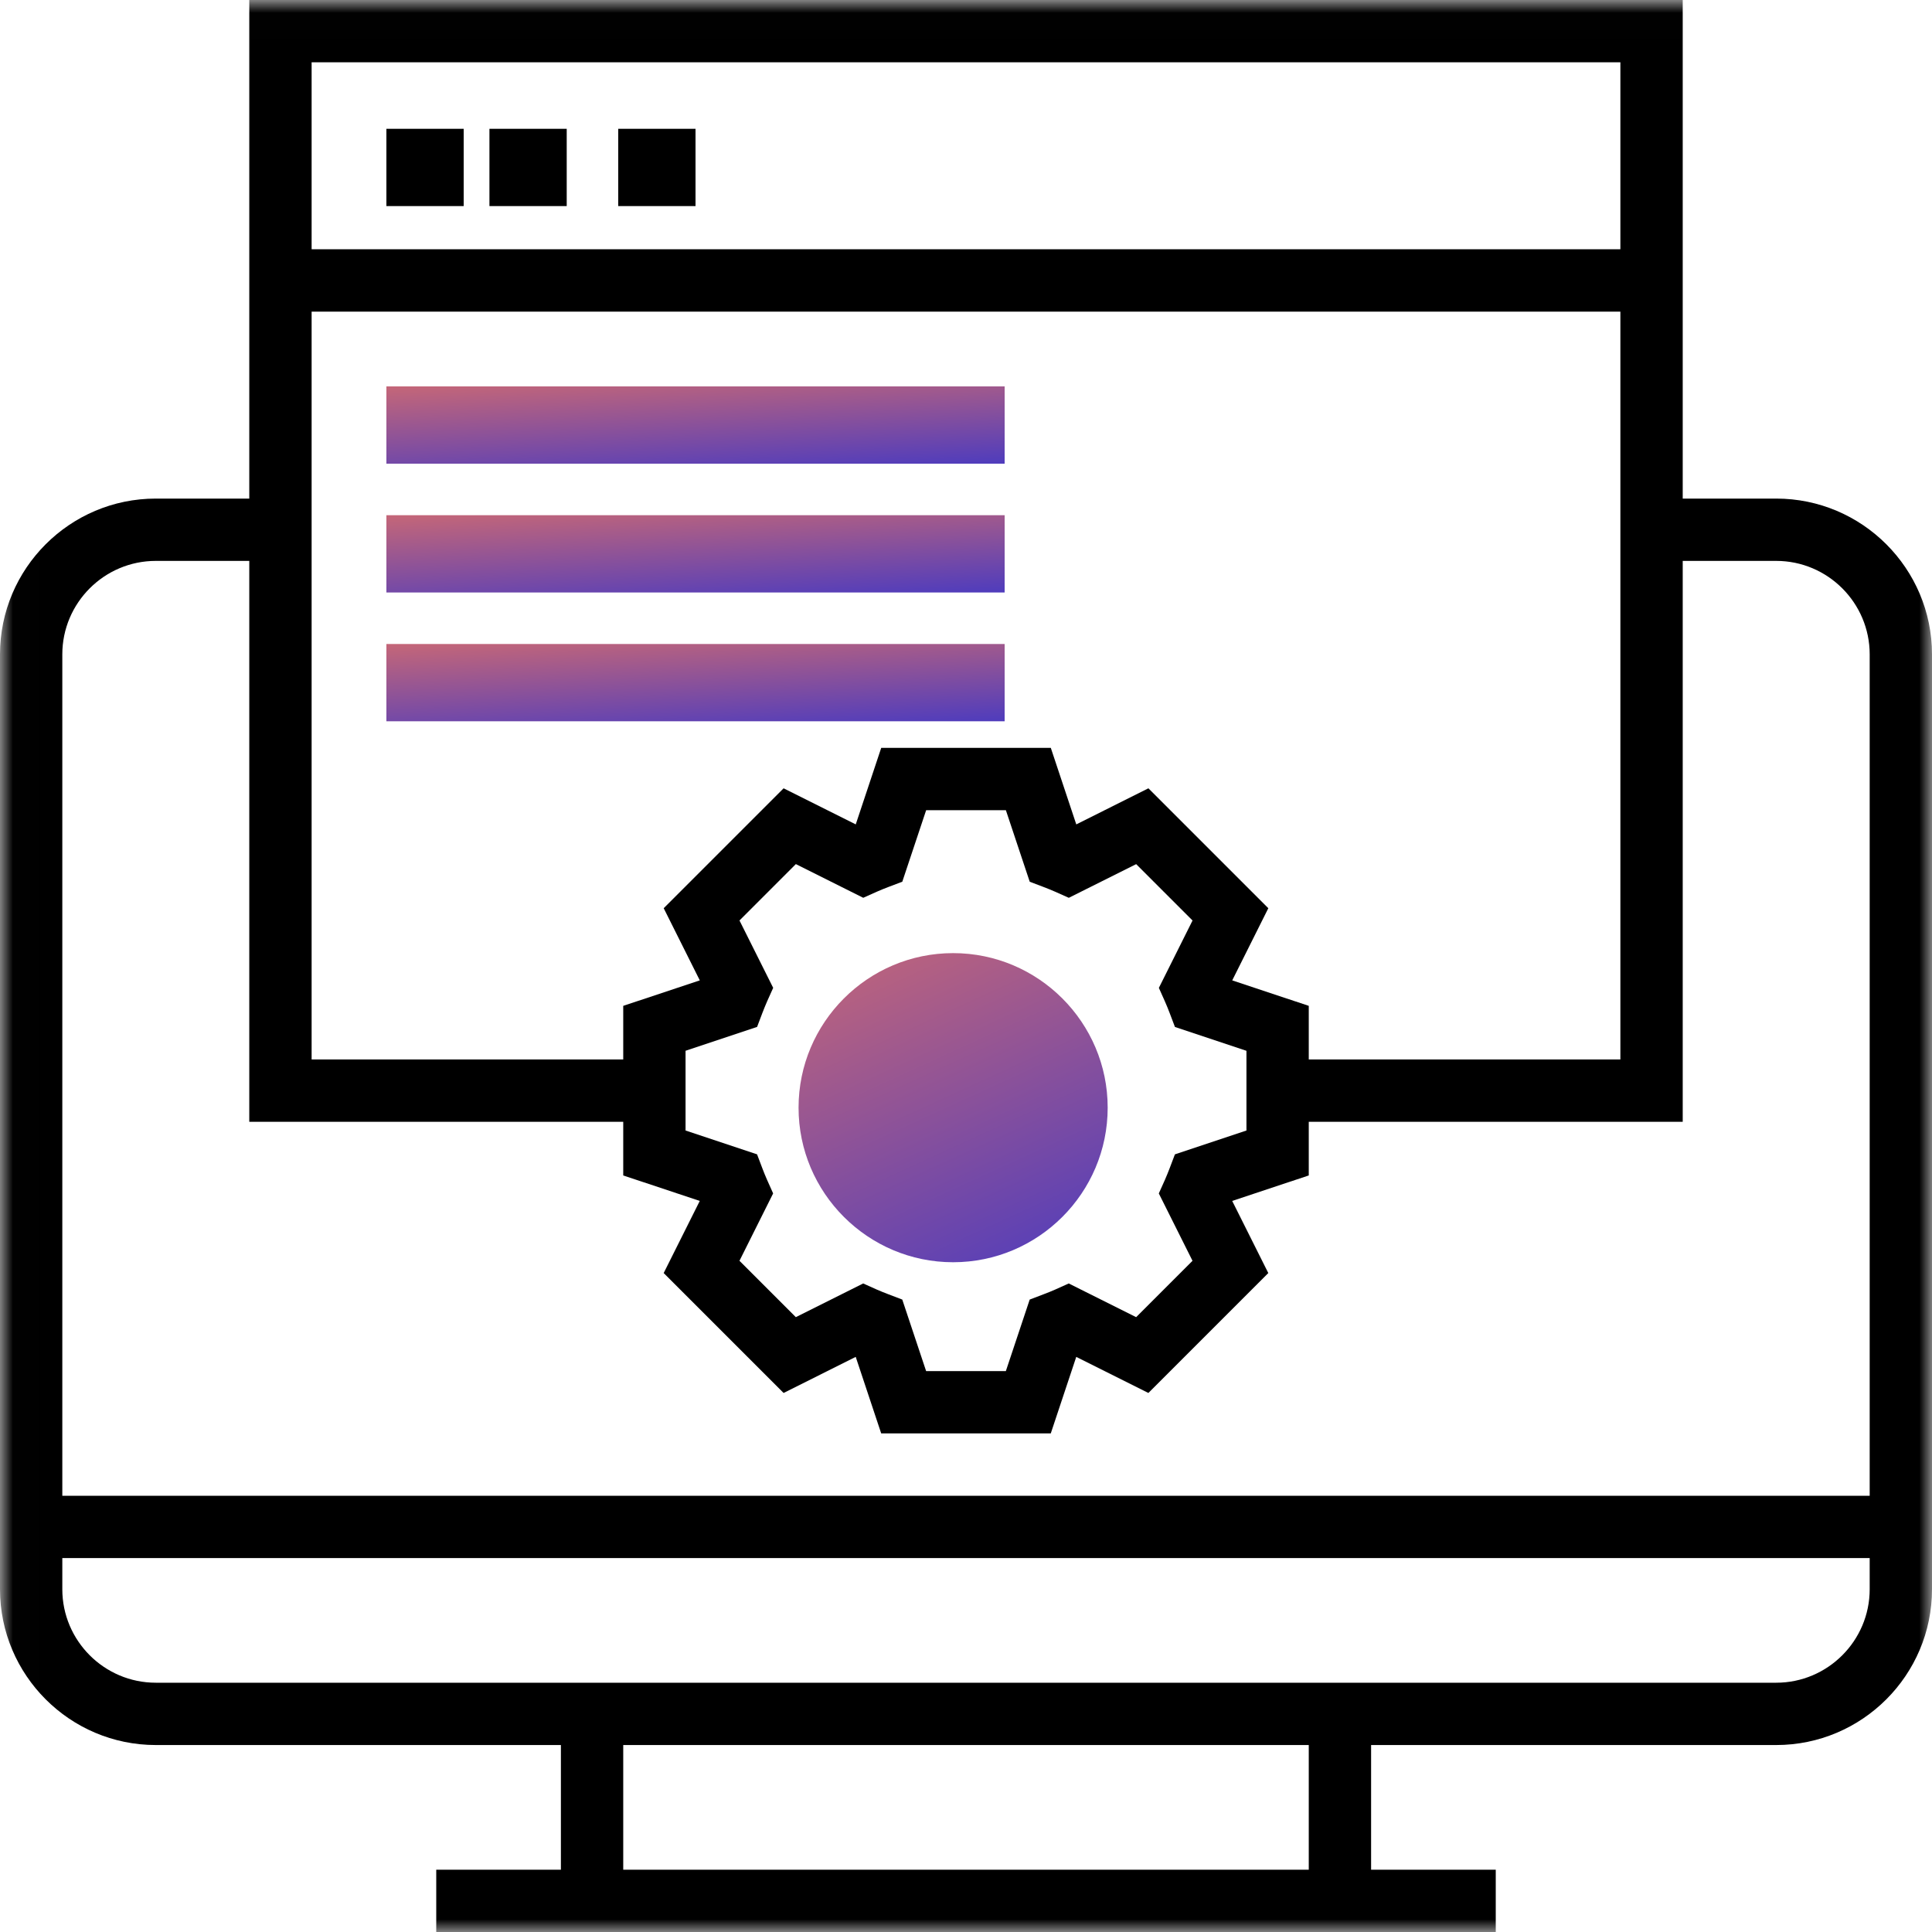
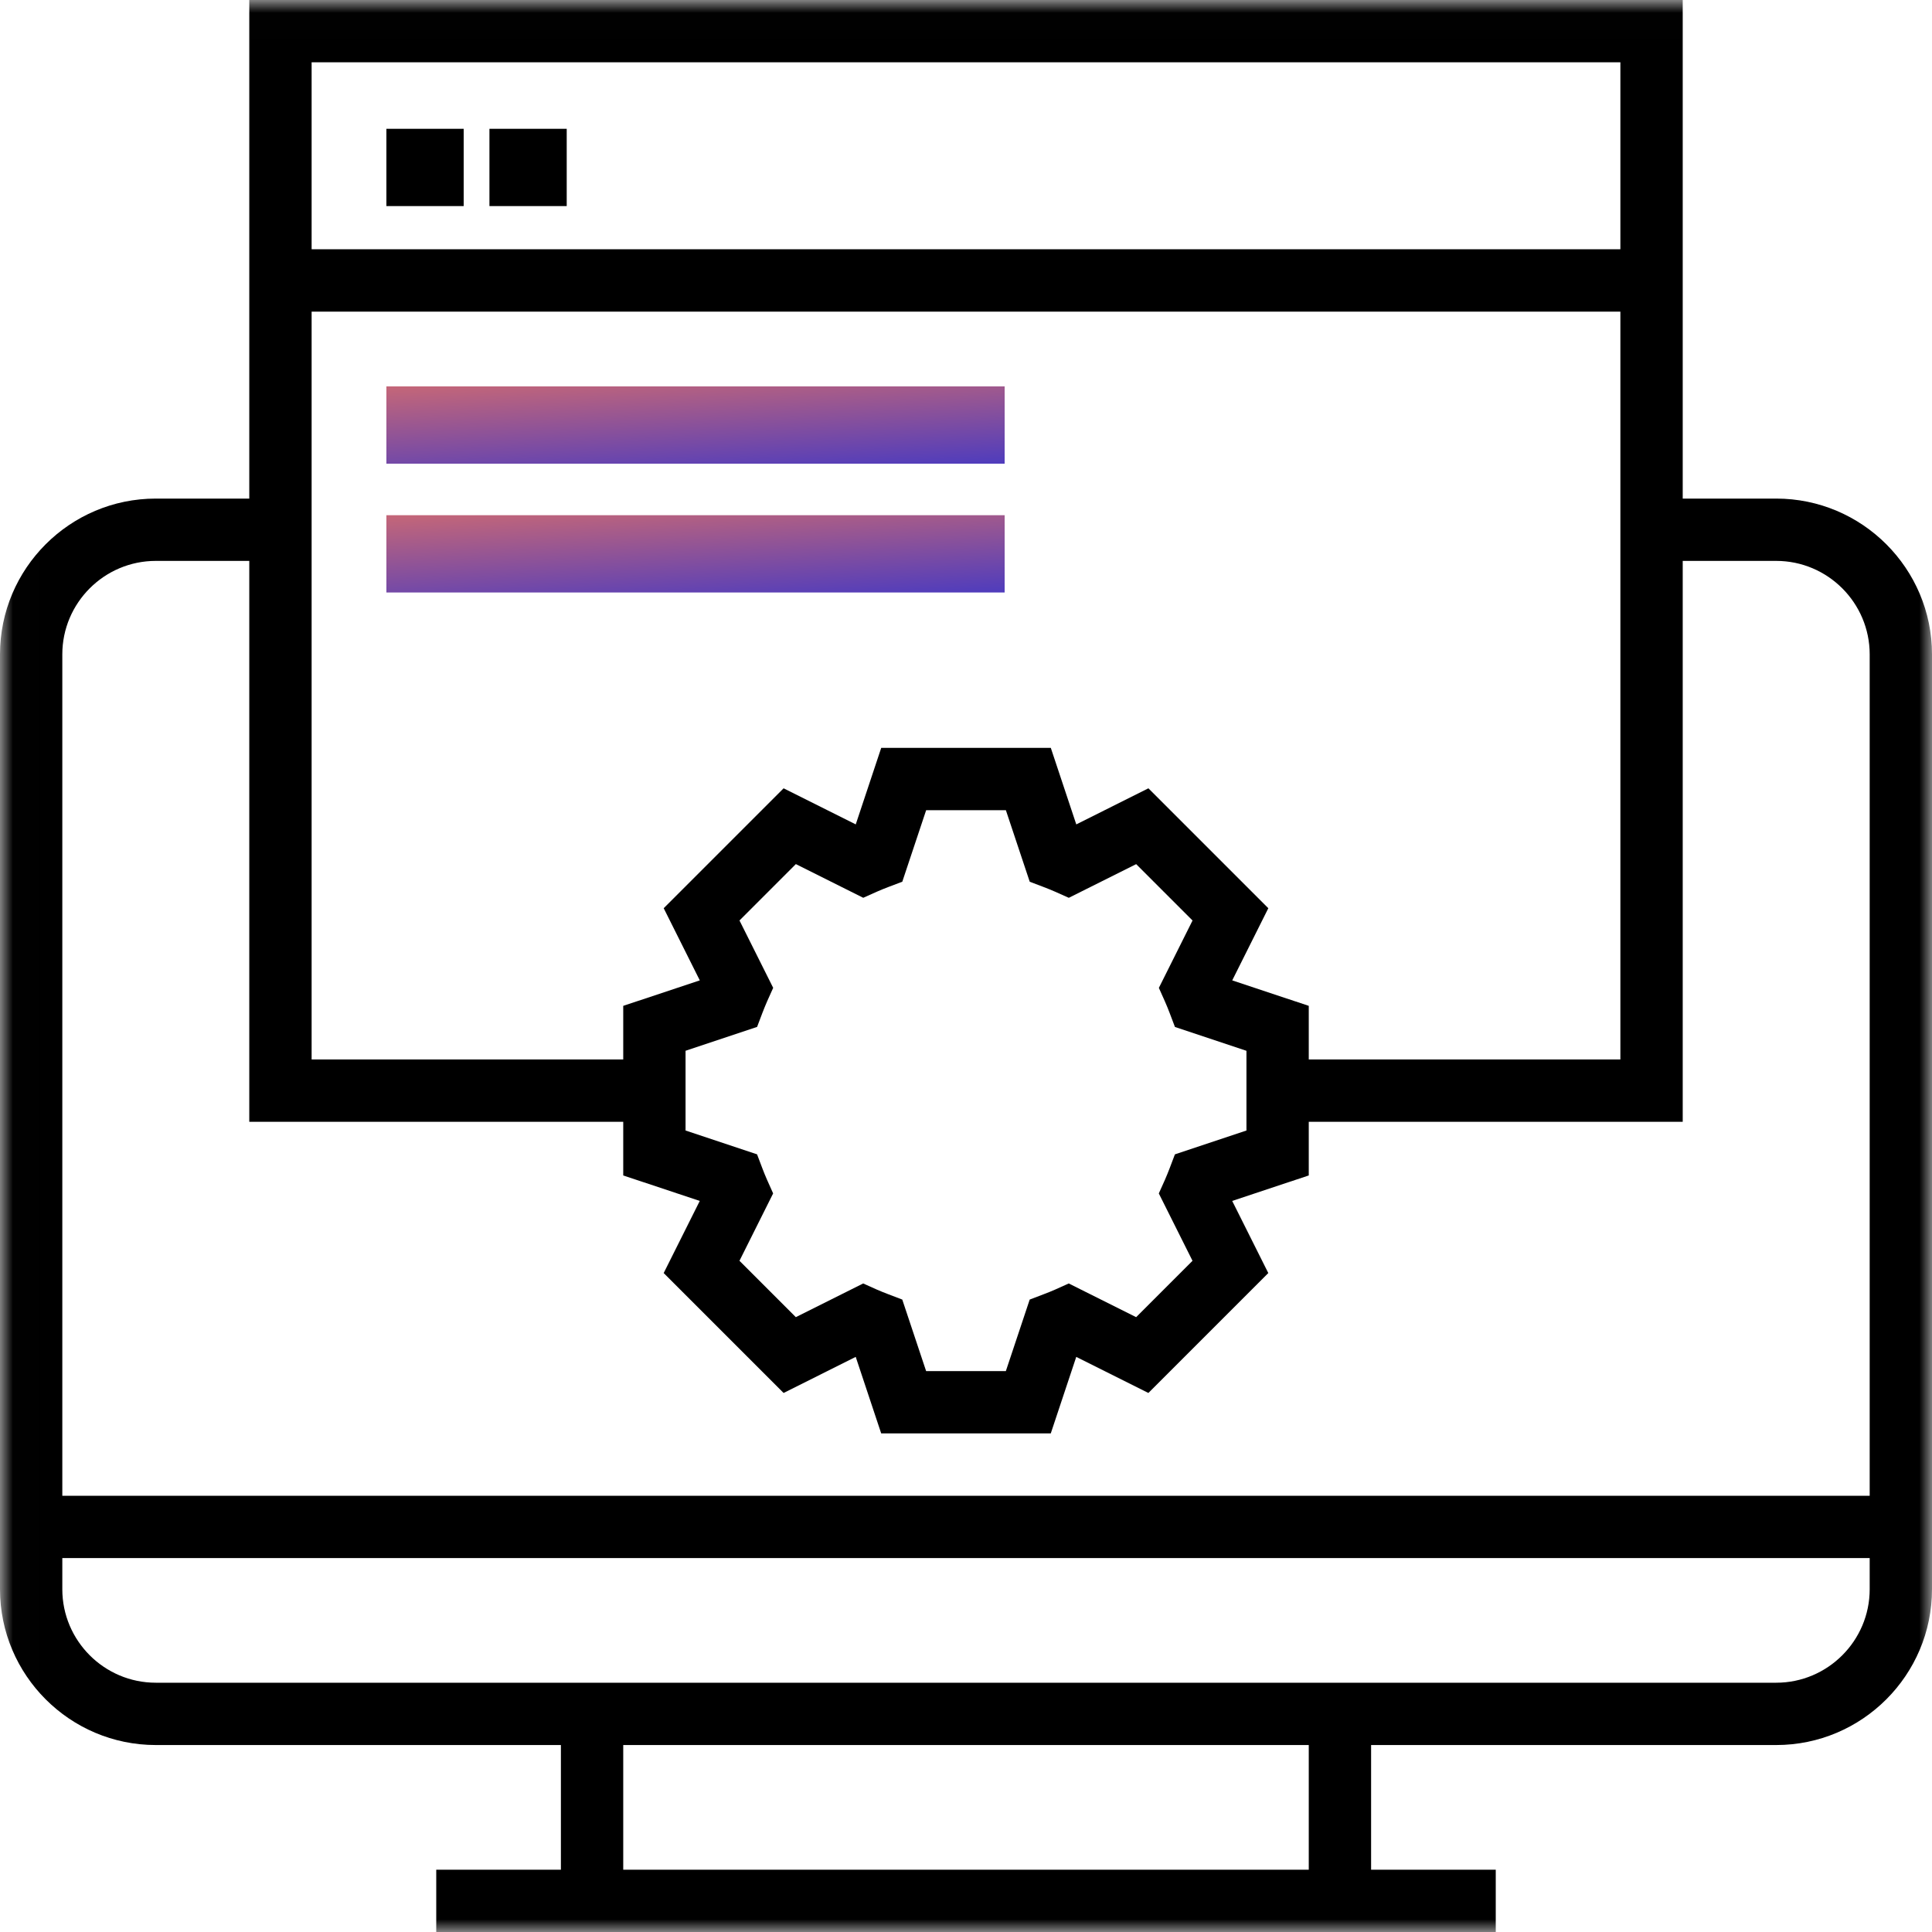
<svg xmlns="http://www.w3.org/2000/svg" xmlns:xlink="http://www.w3.org/1999/xlink" width="75px" height="75px" viewBox="0 0 75 75" version="1.1">
  <title>programming</title>
  <desc>Created with Sketch.</desc>
  <defs>
    <polygon id="path-1" points="0.009 0.006 75 0.006 75 75 0.009 75" />
    <linearGradient x1="87.571%" y1="123.034%" x2="17.033%" y2="-30.662%" id="linearGradient-3">
      <stop stop-color="#4137C5" offset="0%" />
      <stop stop-color="#D76D6D" offset="100%" />
    </linearGradient>
  </defs>
  <g id="Page-1" stroke="none" stroke-width="1" fill="none" fill-rule="evenodd">
    <g id="CN_WordPress_Maintenance_landing-page" transform="translate(-226, -2527)">
      <g id="wp-support-plan" transform="translate(129, 2278)">
        <g id="Group-32" transform="translate(0, 195)">
          <g id="Group-8">
            <g id="programming" transform="translate(97, 54)">
              <g id="Group-3">
                <mask id="mask-2" fill="white">
                  <use xlink:href="#path-1" />
                </mask>
                <g id="Clip-2" />
                <path d="M68.952,19.355 L65.323,19.355 L65.323,0 L9.677,0 L9.677,19.355 L6.048,19.355 C2.713,19.355 0,22.068 0,25.403 L0,61.694 C0,65.028 2.713,67.742 6.048,67.742 L21.774,67.742 L21.774,72.581 L16.935,72.581 L16.935,75 L58.065,75 L58.065,72.581 L53.226,72.581 L53.226,67.742 L68.952,67.742 C72.287,67.742 75,65.028 75,61.694 L75,25.403 C75,22.068 72.287,19.355 68.952,19.355 Z M47.835,38.058 L49.236,35.257 L44.581,30.602 L41.781,32.003 L40.792,29.032 L34.209,29.032 L33.22,32.003 L30.42,30.602 L25.765,35.257 L27.166,38.058 L24.194,39.047 L24.194,41.129 L12.097,41.129 L12.097,12.097 L62.903,12.097 L62.903,41.129 L50.806,41.129 L50.806,39.047 L47.835,38.058 Z M46.293,48.944 L44.105,51.132 L41.489,49.824 L40.966,50.059 C40.816,50.125 40.665,50.186 40.508,50.245 L39.973,50.449 L39.047,53.226 L35.952,53.226 L35.026,50.449 L34.491,50.245 C34.334,50.186 34.183,50.124 34.033,50.059 L33.509,49.824 L30.894,51.132 L28.706,48.944 L30.013,46.328 L29.779,45.805 C29.712,45.655 29.652,45.504 29.592,45.347 L29.389,44.811 L26.613,43.886 L26.613,40.791 L29.39,39.865 L29.593,39.329 C29.653,39.173 29.715,39.021 29.78,38.871 L30.015,38.348 L28.707,35.733 L30.895,33.544 L33.511,34.852 L34.034,34.618 C34.184,34.551 34.335,34.491 34.492,34.431 L35.027,34.228 L35.953,31.452 L39.048,31.452 L39.974,34.229 L40.509,34.432 C40.666,34.492 40.817,34.553 40.967,34.619 L41.491,34.853 L44.106,33.546 L46.294,35.734 L44.987,38.349 L45.221,38.873 C45.288,39.023 45.348,39.174 45.408,39.33 L45.611,39.866 L48.387,40.792 L48.387,43.887 L45.61,44.812 L45.407,45.348 C45.347,45.505 45.285,45.656 45.22,45.806 L44.985,46.329 L46.293,48.944 Z M12.097,9.677 L62.903,9.677 L62.903,2.419 L12.097,2.419 L12.097,9.677 Z M6.048,21.774 L9.677,21.774 L9.677,43.548 L24.194,43.548 L24.194,45.631 L27.165,46.62 L25.764,49.42 L30.419,54.075 L33.219,52.674 L34.208,55.645 L40.791,55.645 L41.78,52.674 L44.58,54.075 L49.235,49.42 L47.834,46.62 L50.806,45.631 L50.806,43.548 L65.323,43.548 L65.323,21.774 L68.952,21.774 C70.952,21.774 72.581,23.403 72.581,25.403 L72.581,58.065 L2.419,58.065 L2.419,25.403 C2.419,23.403 4.048,21.774 6.048,21.774 Z M24.194,72.581 L50.806,72.581 L50.806,67.742 L24.194,67.742 L24.194,72.581 Z M68.952,65.323 L6.048,65.323 C4.048,65.323 2.419,63.694 2.419,61.694 L2.419,60.484 L72.581,60.484 L72.581,61.694 C72.581,63.694 70.952,65.323 68.952,65.323 Z" id="Fill-1" fill="#000000" mask="url(#mask-2)" />
              </g>
              <polygon id="Fill-4" fill="#000000" points="15 8 18 8 18 5 15 5" />
              <polygon id="Fill-5" fill="#000000" points="19 8 22 8 22 5 19 5" />
-               <polygon id="Fill-6" fill="#000000" points="24 8 27 8 27 5 24 5" />
-               <path d="M37,37 C33.692,37 31,39.692 31,43 C31,46.308 33.692,49 37,49 C40.308,49 43,46.308 43,43 C43,39.692 40.308,37 37,37 Z" id="Fill-7" fill="url(#linearGradient-3)" />
              <polygon id="Fill-8" fill="url(#linearGradient-3)" points="15 18 39 18 39 15 15 15" />
              <polygon id="Fill-9" fill="url(#linearGradient-3)" points="15 23 39 23 39 20 15 20" />
-               <polygon id="Fill-10" fill="url(#linearGradient-3)" points="15 28 39 28 39 25 15 25" />
            </g>
          </g>
        </g>
      </g>
    </g>
  </g>
</svg>